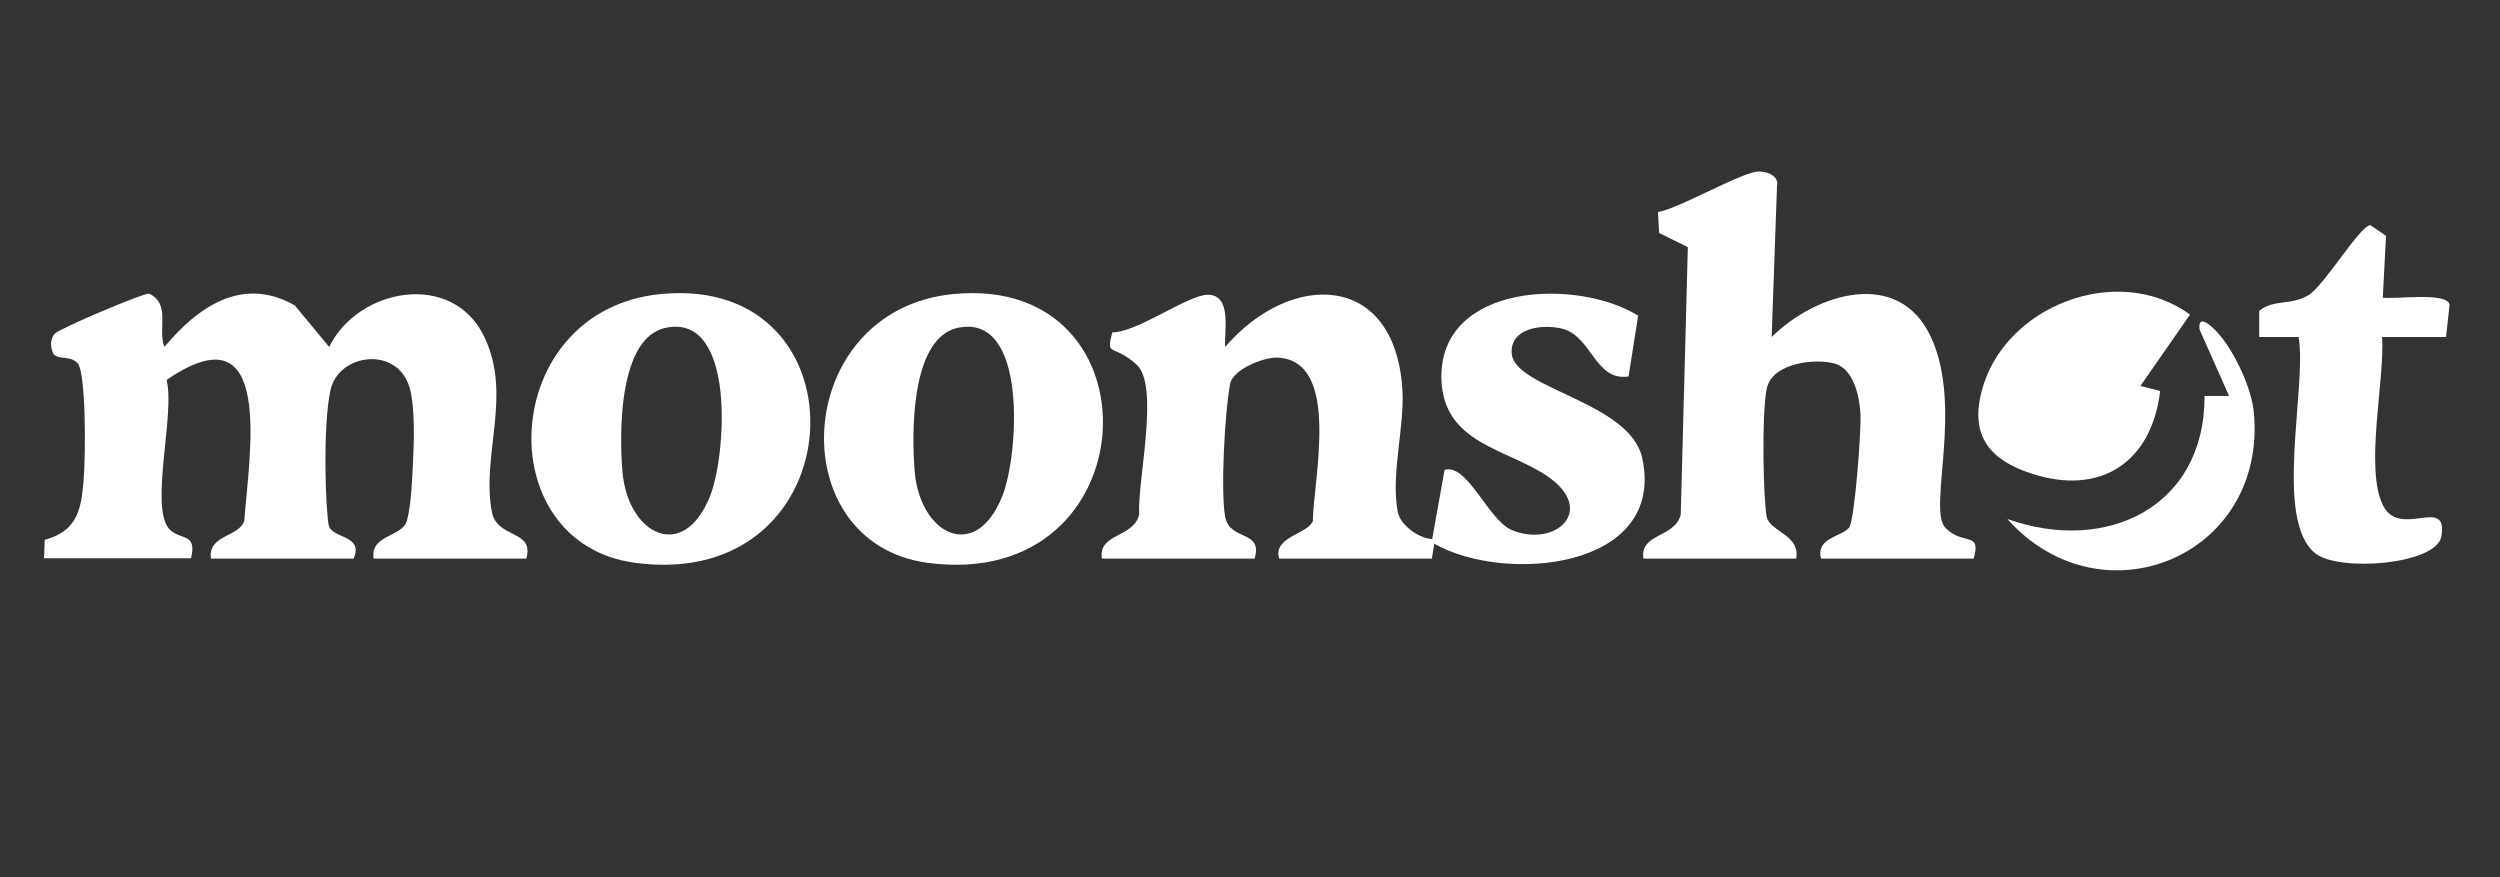
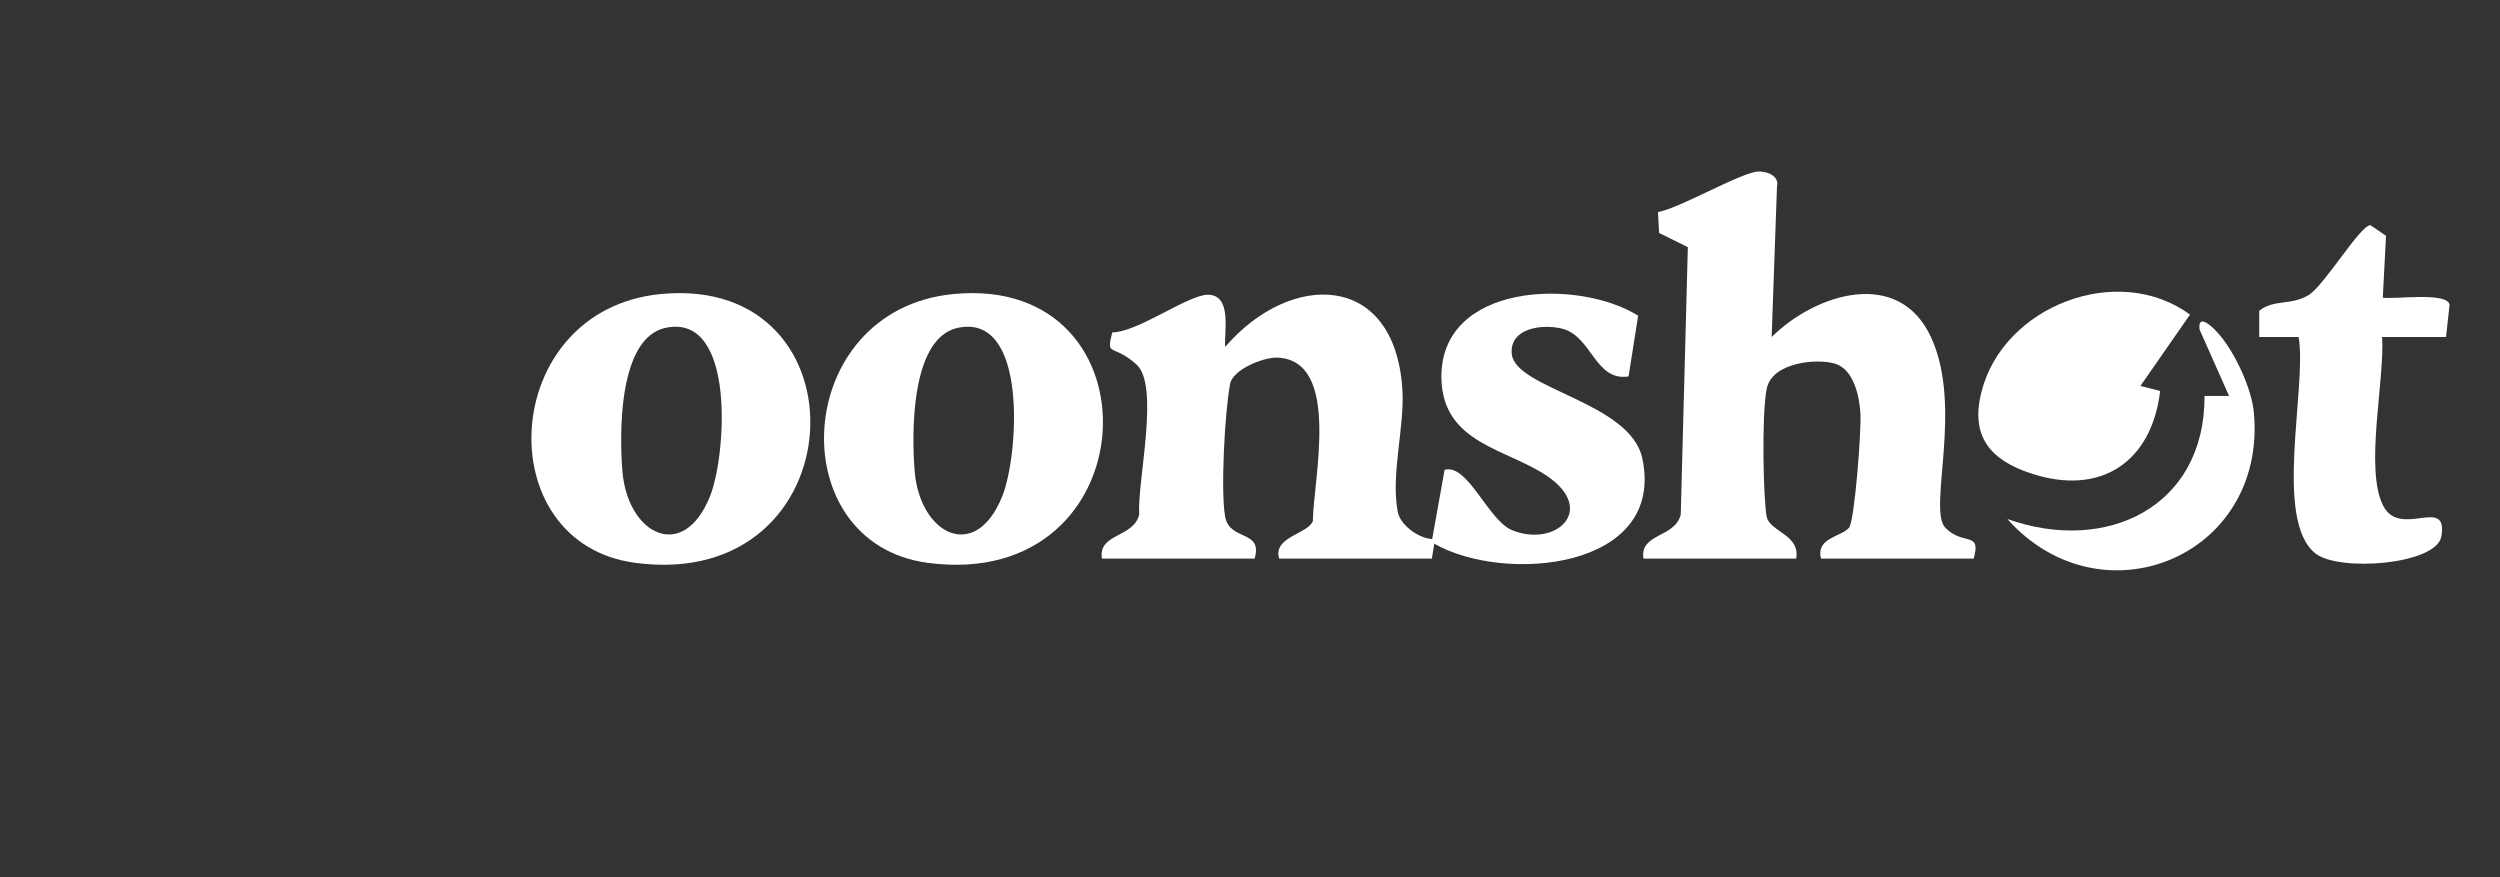
<svg xmlns="http://www.w3.org/2000/svg" id="Layer_1" version="1.1" viewBox="0 0 704 247">
  <rect x="0" y="0" width="704" height="247" fill="#333333" stroke="none" />
  <defs>
    <style>
      .st0 {
        fill: #fff;
      }
    </style>
  </defs>
  <path class="st0" d="M310.3,157.3c-1.1-7.2,8.9-5.8,10.5-12.4-.6-9.3,5.9-36.3-.8-42.3s-8.6-1.8-6.8-9c7.1,0,21.4-10.6,26.9-10.6,6.9,0,4.6,10.3,4.9,14.7,18.4-21.4,47.7-21.2,49.9,11.8.7,10.8-3.3,24-1.3,34.6.7,3.8,5.9,7.5,9.7,7.7l3.5-19.5c6.6-1.8,12.2,14.2,19,17,12.3,5,24-5.7,9.8-15.3-11.4-7.7-29.2-9.1-29.7-27.3-.6-27.2,38.5-28.4,55.4-17.8l-2.7,17.1c-9.5,1.5-10.3-11.5-18.9-13.5-5.5-1.3-14.6-.1-14,7.1.9,10,33.5,13.5,36.8,29.6,6.5,31.2-38.9,35.2-58.6,23.9l-.7,4.2h-43c-1.8-6.2,8.2-6.9,9.5-10.6.1-11.5,8.1-45.4-10.1-46-3.9-.1-12.5,3.4-13.2,7.4-1.5,7.7-2.7,30.2-1.4,37.4,1.3,7,10.7,3.6,8.3,11.8h-43Z" />
-   <path class="st0" d="M12.4,157.3l.2-5.3c8.7-2.3,10.2-7.9,10.9-16.1s.7-31.4-1.7-33.7-5.3-.7-6.8-2.6c-.8-1.8-1-4.2.5-5.7s25.1-11.5,26.5-11.2c6.2,2.9,2.3,10.1,4.3,15,9.4-11.3,22-20.1,36.7-11.7l9.7,11.7c8-16.5,34.7-21.7,43.7-2.8,7.9,16.5-.9,33.2,2.1,49.2,1.4,7.7,12.1,5,9.7,13.2h-43c-1-6.8,8.1-6,9.4-10.7s1.5-13.1,1.7-16.3c.3-5.8.6-16-1-21.3-3.6-11.7-19.9-9.4-22.2.7s-1.4,34.6-.5,38.3,9.9,2.6,7,9.3h-40.2c-.9-6.8,8-6,9.4-10.7,1.3-18,8.8-60.7-21.9-39.6,2.5,9.4-4.8,35.5.7,41.9,3,3.4,8,.9,6.2,8.3H12.4Z" />
  <path class="st0" d="M462.8,157.3c-1.1-7.2,8.9-5.8,10.5-12.4l2-75.3-8.1-4-.3-5.9c6.1-1,24.1-11.6,28.5-11.4s5.5,2.6,5,4.3l-1.5,42.3c12.3-12.2,35.8-19.7,44.9.1s-1,48.4,4,53.6,10.2.8,8,8.7h-43c-1.5-5.9,5.7-6.1,7.9-8.7,1.6-2,3.5-27.8,3.2-32.2-.3-4.9-1.9-12.2-6.9-13.9s-18-.6-19.5,7-.9,31.7,0,36,9.5,5,8.3,11.8h-43Z" />
  <path class="st0" d="M670.7,83.8c3.6.6,18.4-1.7,19.1,2l-1,9.1h-18c.8,12-5,37.2.3,47.5,4.8,9.4,18.3-3,16.4,8.6-1.3,8-28.7,10.1-35.4,4.9-12-9.3-2.4-46.8-4.8-61h-11.1s0-7.4,0-7.4c4.2-3.3,8.9-1.4,13.9-4.4,4.5-2.8,14.4-19.5,17.4-19.7l4.4,3-.9,17.4Z" />
  <path class="st0" d="M602.8,108.7l5.5,1.4c-2.4,20.1-16.8,29.7-36.4,23.2-11.6-3.8-17.1-10.6-13.9-23,6.1-24.2,38.5-36.6,58.7-21.7l-13.9,20Z" />
  <path class="st0" d="M565.4,146.2c27.7,9.8,55.5-3.3,55.4-34.7h6.9s-8.3-18.7-8.3-18.7c-.4-3.5,1.7-2.3,3.5-.7,5.5,4.8,11.2,16.9,11.8,24.2,3.6,40.5-42.9,59.5-69.4,29.9Z" />
  <path class="st0" d="M268.5,82.8c-45.6,4.4-48.9,70.2-7.2,75.7,62.6,8.3,66.2-81.4,7.2-75.7ZM282.3,139.6c-7.5,18.9-23.1,11-24.7-6.6-.9-10.4-1.3-37.9,12.2-40.7,19.8-4.1,17,35.9,12.5,47.3Z" />
  <path class="st0" d="M186.1,82.8c-45.6,4.4-48.9,70.2-7.2,75.7,62.6,8.3,66.2-81.4,7.2-75.7ZM200,139.6c-7.5,18.9-23.1,11-24.7-6.6-.9-10.4-1.3-37.9,12.2-40.7,19.8-4.1,17,35.9,12.5,47.3Z" />
</svg>